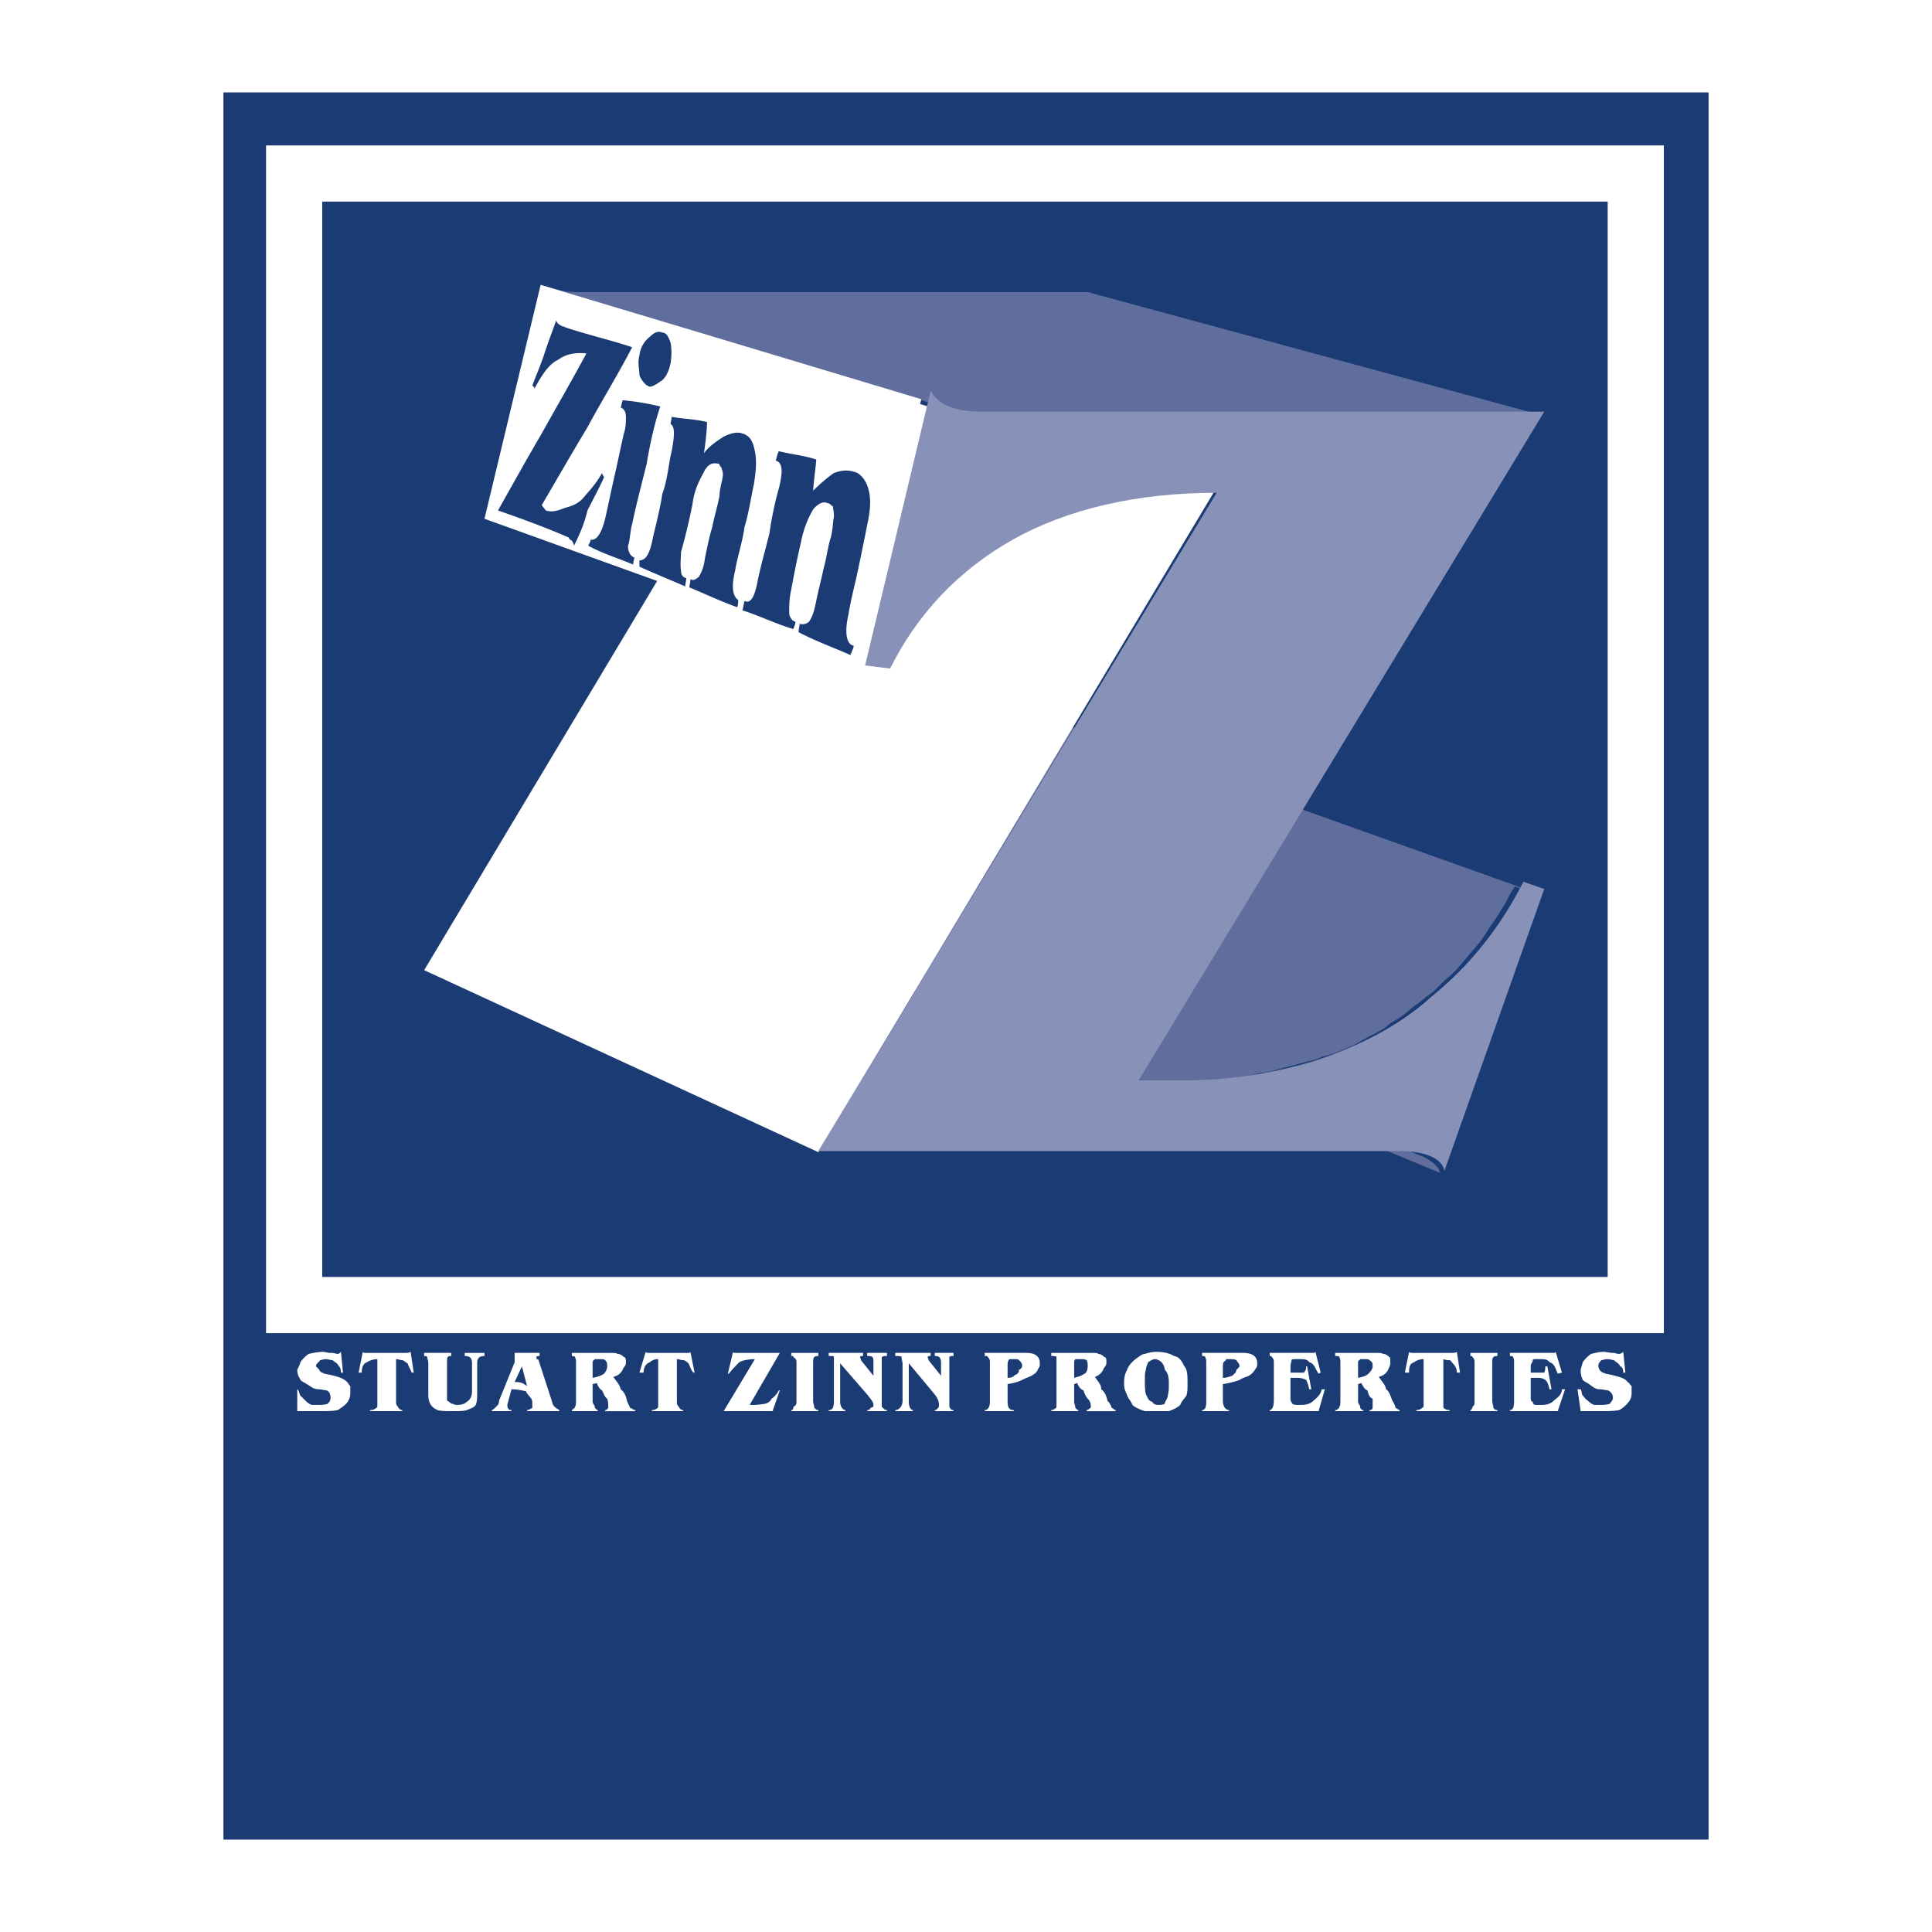
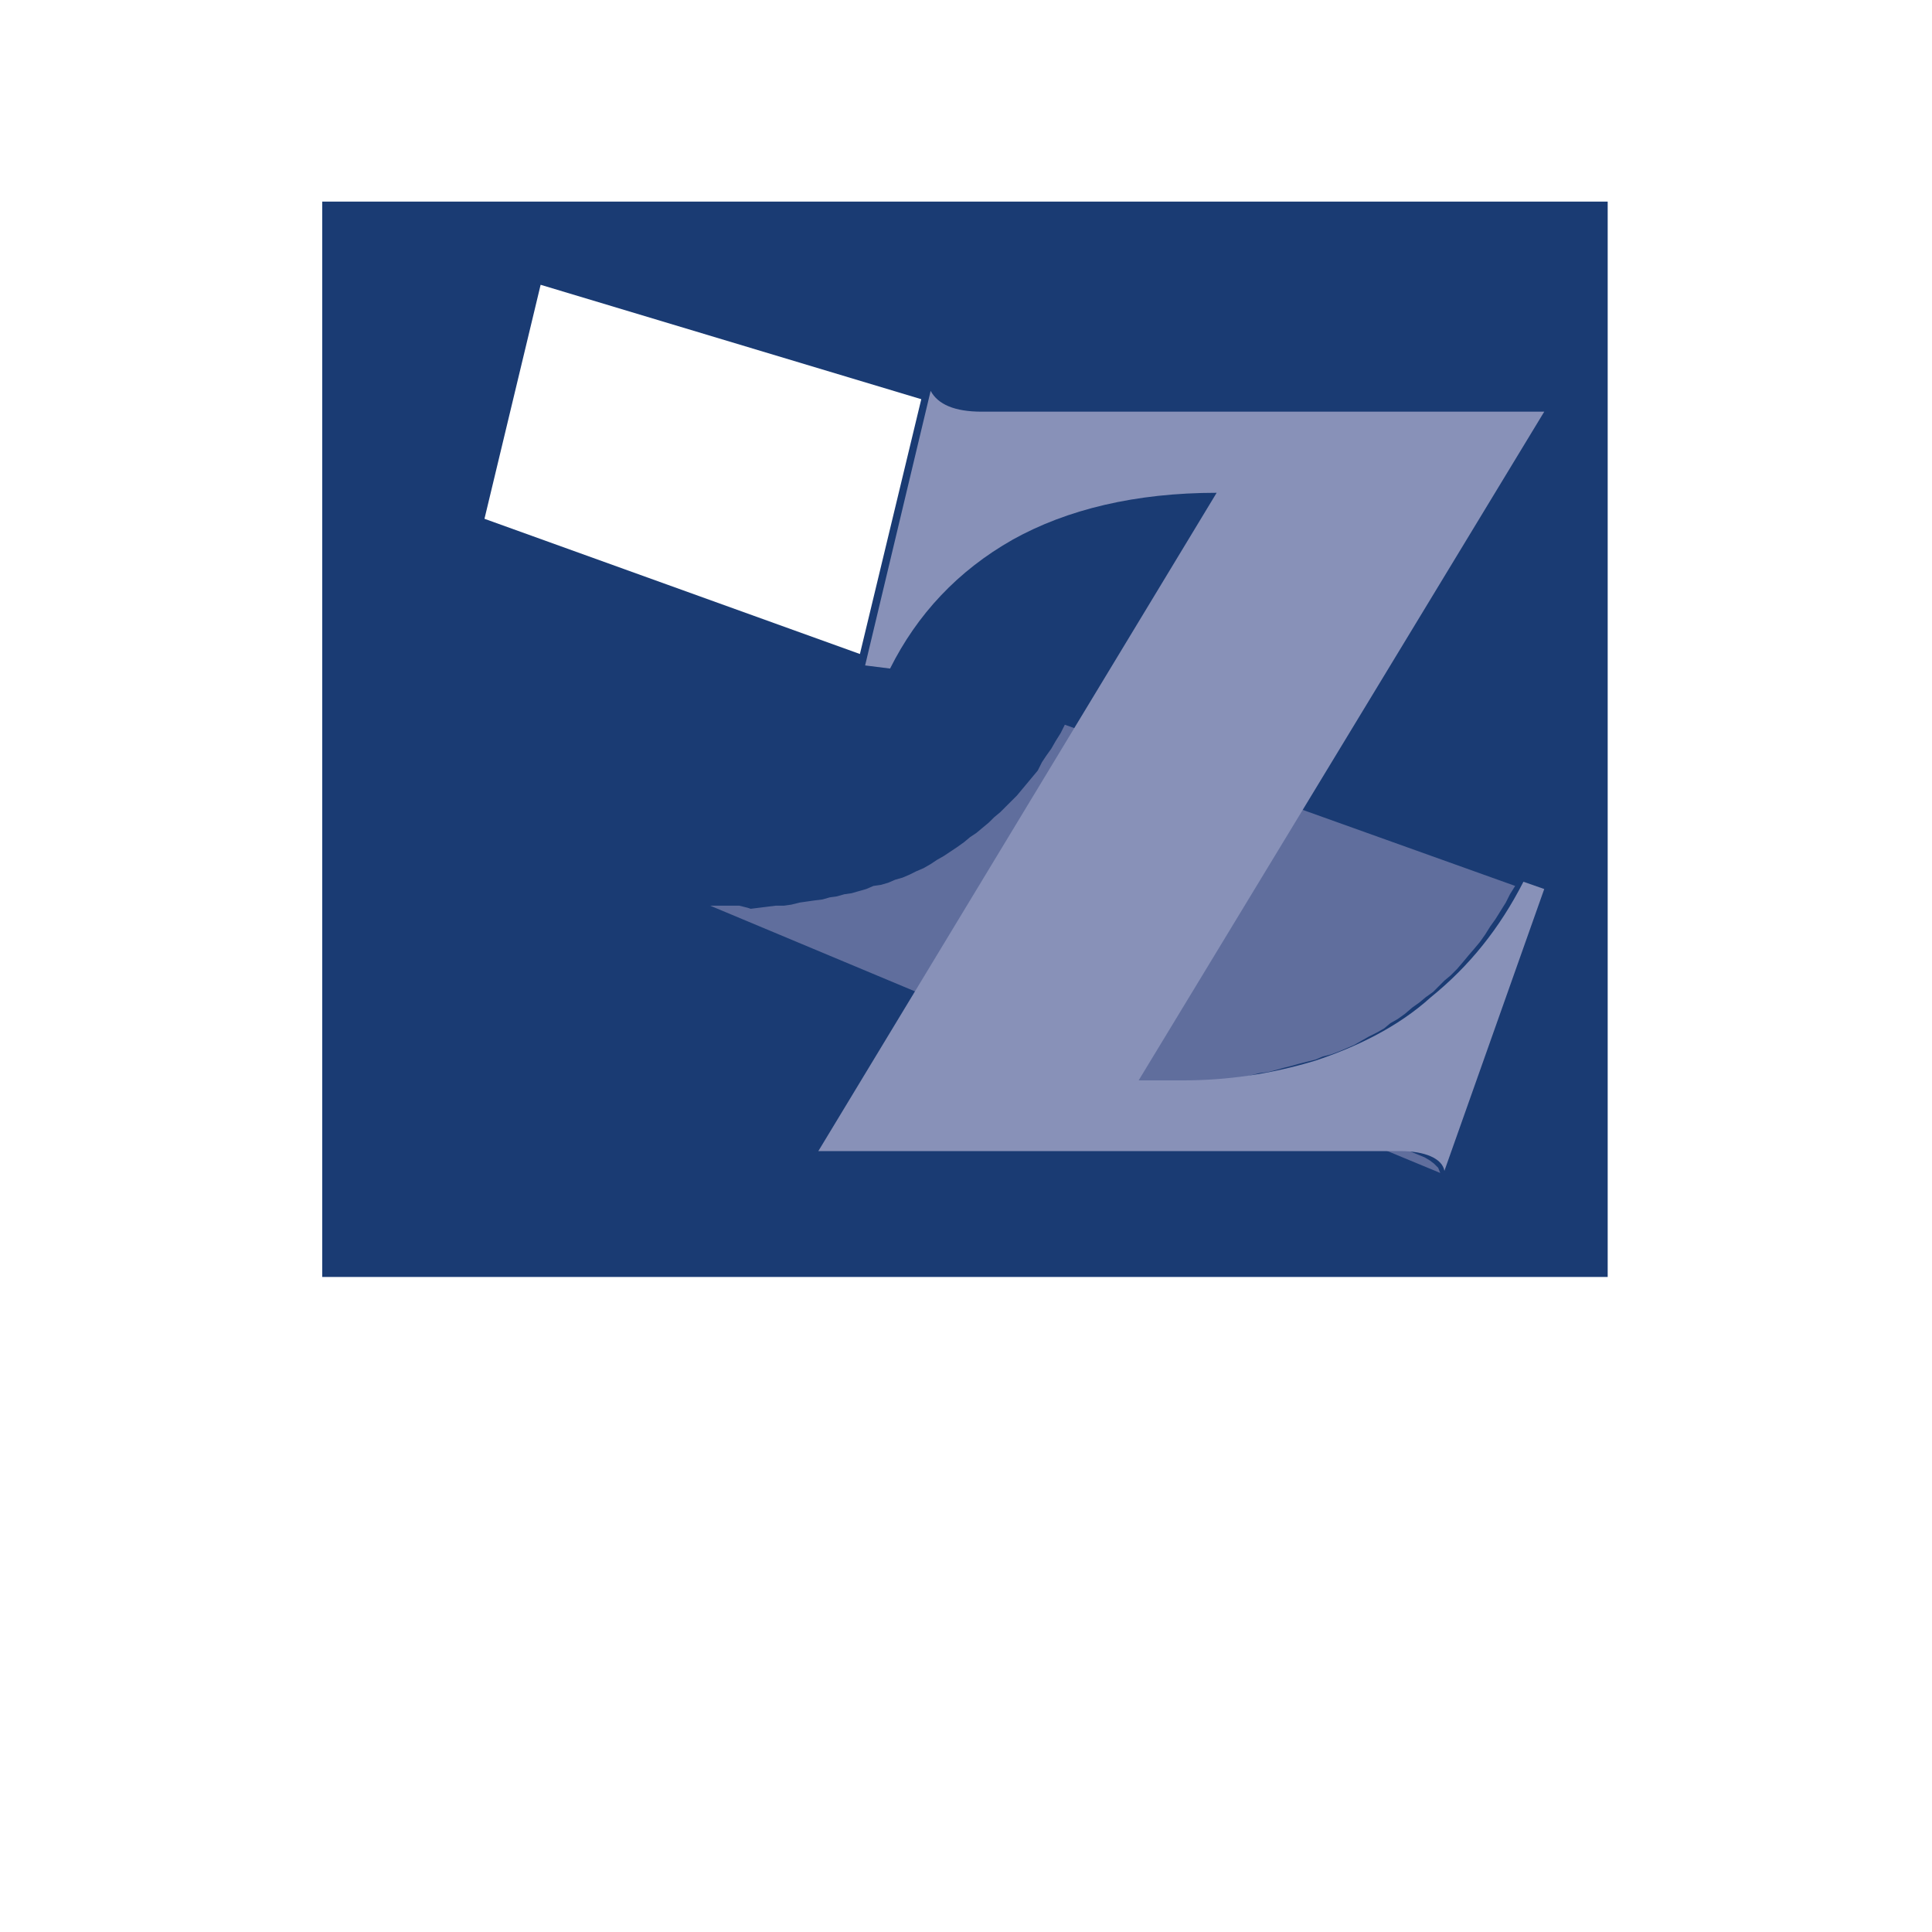
<svg xmlns="http://www.w3.org/2000/svg" width="2500" height="2500" viewBox="0 0 192.756 192.756">
  <g fill-rule="evenodd" clip-rule="evenodd">
    <path fill="#fff" d="M0 0h192.756v192.756H0V0z" />
-     <path fill="#1a3b73" d="M22.292 9.218h148.173v174.32H22.292V9.218z" />
    <path fill="#1a3b73" stroke="#fff" stroke-width="5.603" stroke-miterlimit="2.613" d="M29.347 17.312h133.854v112.893H29.347V17.312z" />
-     <path fill="#606e9d" d="M143.693 117.027L99.387 98.661l-.207-.415-.416-.415-.414-.311-.416-.208 44.203 18.159.519.31.414.312.416.415.207.519z" />
+     <path fill="#606e9d" d="M143.693 117.027L99.387 98.661l-.207-.415-.416-.415-.414-.311-.416-.208 44.203 18.159.519.31.414.312.416.415.207.519" />
    <path fill="#606e9d" d="M112.771 107.896L70.853 90.36H73.758l.415.104.414.103.312.104.83-.104.83-.103.83-.104h.83l.727-.104.83-.207.726-.104.727-.104.83-.104.726-.207.726-.104.727-.207.726-.104.726-.208.727-.207.726-.311.727-.104.726-.208.726-.311.726-.207.727-.312.622-.311.727-.311.726-.416.623-.415.726-.415.622-.415.623-.415.726-.519.623-.518.623-.415.621-.519.623-.519.52-.519.623-.519.517-.519.52-.518.623-.623.517-.623.52-.622.518-.622.519-.623.416-.83.414-.623.52-.727.414-.726.519-.829.414-.831 44.93 16.084-.519.83-.415.83-.519.83-.518.83-.519.726-.52.83-.517.727-.52.622-.623.726-.517.623-.623.726-.624.623-.621.519-.623.622-.519.52-.727.518-.621.519-.726.518-.727.623-.727.519-.726.415-.623.519-.727.415-.83.415-.726.416-.725.414-.727.311-.726.312-.83.311-.83.207-.727.312-.83.207-.83.208-.727.208-.83.207-.726.207-.83.208-.83.103-.83.208-.727.207-.934.104-.83.104-.83.104-.83.104-.83.104-.933.104-.831.103h-.933l-.416-.103-.414-.104h-.52l-.414-.104h-2.596z" />
-     <path fill="#606e9d" d="M150.957 88.389l-44.93-15.98 2.18.623 45.137 16.083-2.387-.726zM95.029 40.865L54.666 28.621l.726.208.83.207 1.037.104h51.259l45.136 12.244H97.934l-1.141-.104-.934-.207-.83-.208z" />
-     <path fill="#fff" d="M81.644 114.951L42.318 96.793 78.531 36.3l42.543 12.866-39.43 65.785z" />
    <path fill="#fff" d="M85.794 65.25L48.336 51.76l5.603-23.346 37.977 11.414-6.122 25.422z" />
-     <path d="M58.505 35.262c-.934-.104-1.972 0-2.802.623-.934.415-1.661 1.556-2.387 2.905 0-.104 0-.208-.208-.311.415-1.142.934-2.283 1.245-3.321.415-1.245.83-2.283 1.142-3.216 0 .208.208.415.622.623.104 0 .104 0 .312.104 2.179.727 4.461 1.245 6.641 1.972-1.453 2.801-3.009 5.292-4.462 7.99-1.556 2.594-3.113 5.292-4.566 7.782.104.104.416.519.416.519.623.208 1.245 0 1.764-.208.623-.208 1.246-.311 1.868-.934.519-.623 1.349-1.453 1.972-2.594 0 0 .104.311.208.415-.519 1.141-1.141 2.283-1.66 3.32-.312 1.349-.83 2.49-1.349 3.528 0-.207-.207-.623-.415-.623l-.104-.208c-2.387-1.037-4.669-1.868-7.056-2.698 1.453-2.594 2.905-5.188 4.357-7.678 1.453-2.594 3.009-5.292 4.462-7.99zm5.291.208a2.711 2.711 0 0 1 1.038-1.868c.415-.415.83-.622 1.245-.415.415 0 .623.415.831 1.038.104.623.104 1.245 0 1.972-.208 1.037-.623 1.66-1.038 1.868-.415.311-.83.519-1.037.519-.416-.104-.831-.623-1.038-1.142-.001-.624-.208-1.246-.001-1.972zm-1.66 4.462a25.41 25.41 0 0 1 3.735.623c-.622 1.868-1.037 3.839-1.349 5.707-.519 2.076-1.038 4.047-1.453 6.019-.208.726-.208 1.66-.415 2.179 0 .519.208 1.038.623 1.142 0 .311-.104.415-.104.727-1.453-.623-2.906-1.038-4.462-1.868 0-.207.208-.312.208-.623.519.104 1.038-.415 1.453-2.075.312-1.349.623-2.905.934-4.254.312-1.349.623-2.905.934-4.254.208-.519.208-1.349.208-1.66 0-.519-.208-.83-.519-.934.104-.314.104-.522.207-.729zm8.094 5.291c.519-.726 1.349-1.245 1.971-1.66.623-.311 1.349-.519 1.868-.311.727.208 1.038.727 1.245 1.764.208.934.104 2.075-.104 3.321-.312 1.453-.519 2.905-.934 4.254-.208 1.556-.726 3.009-.934 4.357-.415 1.661-.208 2.594.311 2.905 0 .104 0 .52-.104.727-1.764-.623-3.217-1.349-4.773-1.971 0-.208.104-.416.104-.831.312.208.519 0 .83-.207.311-.519.519-1.038.623-1.868.208-1.037.415-2.075.727-3.112.208-1.038.519-2.076.726-3.113 0-.623.208-1.245.311-1.868.104-.519-.104-.726-.104-.934-.208-.207-.208-.415-.311-.415-.623-.104-.934 0-1.349.623-.415.83-1.038 1.764-1.245 3.424a64.066 64.066 0 0 1-1.142 4.773c0 .519-.104 1.245 0 1.867 0 .104 0 .623.519.727 0 .311-.104.623-.104.83-1.66-.727-3.216-1.349-4.565-1.972v-.623c.623 0 1.038-.623 1.349-2.283.311-1.349.726-2.905.934-4.358.519-1.349.623-3.009.934-4.254.312-1.66.312-2.49-.104-2.697 0-.208.104-.52.104-.727 1.142.207 2.283.207 3.528.519 0 .519-.104 1.764-.311 3.113zm10.895 3.736c.623-.623 1.453-1.349 2.075-1.764.83-.311 1.453-.311 2.075-.104.519.104 1.141.83 1.349 1.66.312 1.038.208 2.179-.104 3.632a343.768 343.768 0 0 1-.934 4.565c-.311 1.453-.727 3.009-.934 4.358-.415 1.764-.208 3.009.519 3.112 0 .312-.208.52-.312.935-1.66-.727-3.631-1.453-5.188-2.283 0-.311.104-.519.104-.83.312.104.727 0 .934-.208.312-.415.52-1.038.727-2.075.208-1.038.519-2.179.727-3.216.311-1.038.415-2.179.726-3.113.208-.83.208-1.557.312-2.075 0-.623-.104-.83-.104-1.038-.208-.104-.312-.311-.519-.311-.415-.208-.934 0-1.453.623-.416.726-.934 1.764-1.246 3.424-.415 1.764-.726 3.424-1.038 5.084-.104.623-.104 1.349-.104 1.868 0 .208.208.726.623.83 0 .311-.208.623-.208.727-1.764-.519-3.424-1.349-5.084-1.868.104-.312.104-.519.208-.934.623.311 1.038-.415 1.349-2.179.311-1.452.726-2.905 1.141-4.565.208-1.453.519-3.009.934-4.462.415-1.66.415-2.594-.312-2.801.104-.208.104-.519.312-.934 1.245.312 2.49.415 3.735.83.001.414-.206 1.659-.31 3.112z" fill="#1a3b73" />
    <path d="M121.385 49.166c-8.094 0-14.941 1.661-20.338 4.669-5.499 3.113-9.545 7.471-12.244 12.867l-2.49-.312 6.537-27.393c.727 1.349 2.386 2.075 5.083 2.075h56.137l-40.469 66.719h4.359c4.461 0 8.818-.622 13.281-1.972 4.047-1.349 8.197-3.32 11.518-6.329 3.84-3.113 6.848-6.849 9.234-11.518l2.076.726-9.961 28.12c-.209-1.245-1.973-1.972-4.359-1.972H81.644l39.741-65.68z" fill="#8891b8" />
    <path d="M34.017 134.874l.207 2.075h-.207c0-.312-.104-.623-.208-.623-.104-.311-.415-.414-.623-.622-.208 0-.519-.104-.623-.104-.311 0-.519.104-.622.104-.104.208-.416.312-.416.622l.312.312c.104.312.415.312.519.415 1.141.208 1.868.415 2.283.83.104.104.104.208.312.415v.52c0 .311 0 .622-.208.934-.104.312-.726.726-1.038.934-.519.104-1.142.104-1.868.104h-2.18v-2.18c.208.104.208.519.312.623l.519.519c.104.104.312.312.623.415h.727c.208 0 .519 0 .83-.104.208-.208.311-.312.311-.623s-.104-.622-.415-.727c-.208 0-.519-.104-.726-.104-.623 0-.831-.312-1.246-.519-.104-.104-.415-.208-.622-.415-.104-.312-.312-.415-.312-1.038 0 0 .208-.312.312-.726a3.15 3.15 0 0 1 .83-.83c.415-.104 1.038-.208 1.453-.208.104 0 .415.104.726.104.415 0 .519.104.727.104.103.001.207-.103.311-.207zm3.631.727a2 2 0 0 0-1.038.312c-.312.104-.519.414-.519 1.037h-.312l.415-2.075c.104.104.104.104.415.104h3.84c.208 0 .311 0 .519-.104l.311 2.075h-.207c-.104-.312-.312-.623-.415-.934-.208-.104-.415-.312-.519-.312-.208 0-.415-.104-.623-.104v4.254c0 .208 0 .312.208.519 0 .104.208.312.415.312v.104h-3.216v-.104c.415 0 .622-.208.726-.312v-4.772zm4.67-.623h2.698v.312c-.415 0-.415.104-.415.727v3.736c.311.104.311.312.623.312.104.104.311.104.415.104.415 0 .727-.104.934-.312.208-.104.519-.415.519-1.037v-2.802c0-.623-.311-.727-.726-.727v-.312h1.971v.312c-.415 0-.727.104-.727.727v2.697c0 .52 0 1.038-.104 1.35-.104.311-.415.414-.934.622-.311.104-.83.104-1.349.104-.623 0-1.245 0-1.557-.104-.726-.312-.934-.83-.934-1.557v-3.112c0-.312-.104-.415-.104-.623 0-.104-.311-.104-.311-.104v-.313h.001zm9.027 2.905c.622 0 .83.104 1.245.415l-.519-1.972-.726 1.557zm-.311.726l-.311 1.142c0 .104-.104.312-.104.415 0 .311.104.519.415.519v.104h-1.972v-.104c.104 0 .312-.208.415-.312.208-.207.312-.311.312-.622l1.557-3.839v-.52-.416h2.49v.312c-.104 0-.312 0-.312.104v.208c.208 0 .208.104.208.104l1.349 4.15c.104.519.415.622.726.83v.104H52.59v-.104c.208 0 .415-.208.519-.208v-.414c0-.208 0-.312-.104-.52-.208-.311-.415-.415-.519-.726-.415-.103-.934-.207-1.452-.207zm8.093-1.141c.519-.104.83-.207 1.141-.415.104-.104.312-.415.312-.727 0-.311 0-.414-.208-.622-.104-.104-.312-.104-.519-.104h-.519c0 .104-.207.104-.207.312v1.556zm0 .623v1.764c0 .208.207.312.207.519 0 .104.208.312.312.312v.104h-2.594v-.104s.311-.208.311-.312c.104-.207.104-.311.104-.622v-3.735c0-.312 0-.415-.104-.623 0-.104-.311-.104-.311-.104v-.312h3.839c.312 0 .623 0 .727.104.311 0 .519.207.622.311.208 0 .208.312.208.52 0 .414-.208.414-.312.726-.208.415-.519.623-.934.727.311.519.622.727.726 1.245.311.208.519.623.623 1.142.104.312.312.622.312.726.208 0 .312.208.519.208v.104h-3.009v-.104c.208 0 .312-.208.312-.312 0-.207 0-.519-.104-.83-.208-.104-.312-.415-.519-.83-.208-.104-.415-.415-.519-.727l-.416.103zm6.538-2.49c-.312 0-.623.104-.83.312-.312.104-.623.414-.623 1.037h-.415l.623-2.075c.104.104.104.104.416.104h3.735c.104 0 .312 0 .312-.104l.415 2.075h-.104c-.312-.312-.312-.623-.519-.934-.104-.104-.312-.312-.519-.312-.208 0-.415-.104-.623-.104v4.254c0 .208 0 .312.208.519 0 .104.207.312.415.312v.104h-3.113v-.104c.312 0 .623-.208.623-.312v-4.772h-.001zm9.649 0c-.519 0-1.245.104-1.556.312-.415.414-.726.726-1.038 1.141h-.104l.519-2.179c0 .104.208.104.311.104H77.804l-3.009 5.188h.208c.311 0 .623 0 1.245-.104.208 0 .623-.208.727-.52.208-.104.519-.415.726-.83h.104l-.726 2.076h-4.878l3.113-5.188zm3.632-.623h2.698v.312c-.415 0-.519.104-.519.623v3.839c0 .312.104.415.104.622 0 .104.207.312.415.312v.104h-2.698v-.104c.208 0 .208-.208.208-.312.312-.207.312-.311.312-.519v-3.839c0-.312 0-.415-.312-.623 0-.104 0-.104-.208-.104v-.311zm8.197 2.283v-1.245c0-.623 0-.727-.623-.727v-.312h1.971v.312c-.311 0-.311 0-.519.104v4.981c.208.104.208.312.519.312v.104H86.52v-.104c.311 0 .311-.208.311-.208.312-.104.312-.104.312-.311 0-.312-.312-.623-.623-1.038l-2.698-3.112v3.839c0 .519.311.83.519.83v.104h-1.66v-.104c.415 0 .519-.312.519-.934v-3.735-.623c0-.104-.104-.104-.519-.104v-.312h3.424v.312c-.208 0-.208 0-.311.104.104.208.104.312.104.312l1.245 1.555zm6.745 0v-1.245c0-.623-.208-.727-.623-.727v-.312h1.867v.312c-.311 0-.311 0-.415.104v4.981c.104.104.104.312.415.312v.104h-1.867v-.104c.208 0 .312-.208.312-.208.104-.104.104-.104.104-.311 0-.312-.104-.623-.415-1.038l-2.594-3.112v3.839c0 .519.208.83.415.83v.104h-1.764v-.104c.311 0 .726-.312.726-.934v-3.735c0-.104-.104-.415-.104-.623 0-.104-.312-.104-.623-.104v-.312h3.528v.312c-.208 0-.208 0-.312.104.104.208.104.312.104.312l1.246 1.555zm6.639.207c.312 0 .623-.104.623-.207.416-.208.52-.312.52-.623.207 0 .311-.312.311-.312 0-.311-.104-.414-.311-.622-.104-.104-.207-.104-.52-.104h-.311s-.207 0-.207.104c-.105.208-.105.312-.105.622v1.142zm0 .623v1.66c0 .622.105.934.623.934v.104h-2.904v-.104c.311 0 .518-.312.518-.83v-3.839c0-.312 0-.415-.207-.623 0-.104-.104-.104-.311-.104v-.312h4.15c.83 0 1.348.312 1.348 1.038 0 .311 0 .311-.207.622-.104.312-.311.415-.623.623-.207.104-.518.207-.934.415-.414.208-.83.311-1.453.416zm6.643-.623c.414-.104.727-.207 1.037-.415.207-.104.311-.415.311-.727 0-.311 0-.414-.104-.622-.207-.104-.311-.104-.623-.104h-.518c0 .104-.104.104-.104.312v1.556h.001zm0 .623v1.764c0 .208.104.312.104.519 0 .104.207.312.311.312v.104h-2.697v-.104c.207 0 .518-.208.518-.312v-4.357-.623c0-.104-.311-.104-.518-.104v-.312h3.943c.414 0 .725 0 .725.104.312 0 .52.207.623.311.209 0 .209.312.209.52 0 .414-.209.414-.312.726-.207.415-.52.623-.83.727.311.519.623.727.623 1.245.311.208.52.623.623 1.142.311.312.414.622.414.726.207 0 .207.208.416.208v.104h-2.906v-.104c.104 0 .416-.208.416-.312 0-.207 0-.519-.312-.83-.104-.104-.311-.415-.414-.83-.312-.104-.52-.415-.623-.727l-.313.103zm7.055-.208c0 .415 0 .83.104 1.245.209.312.209.623.623.727.104.208.311.312.623.312.104 0 .414 0 .623-.104 0-.208.311-.52.311-.83.104-.415.104-.623.104-.935v-.415c0-.519-.104-.934-.414-1.245 0-.312-.209-.622-.312-.726-.207-.208-.518-.312-.623-.312-.207 0-.414.104-.725.312 0 .104-.209.414-.209.726-.104.312-.104.623-.104.83l-.001.415zm-2.075.103c0-.622.104-.934.311-1.349.104-.312.416-.726.83-1.037.311-.208.623-.519.934-.519a3.732 3.732 0 0 1 1.143-.208c.621 0 1.244.104 1.764.415.518.104.727.415 1.037 1.037.311.312.311 1.038.311 1.66 0 .623 0 .831-.104 1.246-.207.311-.518.622-.623.934-.311.311-.83.519-1.141.623h-2.387c-.311-.104-.934-.312-1.244-.623-.104-.312-.416-.623-.52-.934-.207-.518-.311-.622-.311-1.245zm9.858-.518c.311 0 .621-.104.934-.207.207-.208.414-.312.414-.623.104 0 .312-.312.312-.312 0-.311-.209-.414-.312-.622-.207-.104-.414-.104-.727-.104h-.311v.104c-.311.208-.311.312-.311.622v1.142h.001zm0 .623v1.66c0 .622.311.934.621.934v.104h-2.697v-.104c.312 0 .416-.312.416-.83v-3.839c0-.312 0-.415-.104-.623 0-.104-.209-.104-.312-.104v-.312h4.047c.934 0 1.453.312 1.453 1.038 0 .311 0 .311-.207.622-.209.312-.312.415-.623.623-.207.104-.623.207-.934.415-.52.208-1.039.311-1.66.416zm6.744-1.142H130.1c.209-.312.209-.312.209-.623h.104l.414 2.283h-.207c-.104-.519-.207-.727-.311-.934-.416-.208-.727-.208-.934-.208h-.623v1.972c0 .104 0 .415.104.415 0 .208.207.312.52.312h.207c.518 0 .934 0 1.35-.312.311-.312.828-.622.934-1.245h.311l-.623 2.18H126.678v-.104c.209 0 .416-.312.416-.934v-3.735c0-.312 0-.415-.207-.623 0-.104-.105-.104-.209-.104v-.312h4.463l.104-.104.518 2.075-.207.104c-.311-.415-.414-1.037-.934-1.141-.207-.312-.52-.312-1.037-.312h-.207c-.312 0-.52 0-.52.104 0 .208-.104.312-.104.622v.624h-.002zm6.744.519c.52-.104.83-.207 1.037-.415.105-.104.416-.415.416-.727 0-.311 0-.414-.311-.622-.105-.104-.209-.104-.52-.104h-.416c0 .104-.207.104-.207.312v1.556h.001zm0 .623v1.764c0 .208.207.312.207.519 0 .104.104.312.312.312v.104h-2.803v-.104c.209 0 .416-.208.416-.312.104-.207.104-.311.104-.622v-3.735c0-.312 0-.415-.104-.623 0-.104-.207-.104-.416-.104v-.312h4.047c.312 0 .623 0 .727.104.311 0 .52.207.623.311.104 0 .104.312.104.52 0 .414-.104.414-.207.726-.209.415-.52.623-.934.727.311.519.621.727.725 1.245.312.208.416.623.623 1.142.209.312.312.622.312.726.104 0 .311.208.414.208v.104h-3.008v-.104c.311 0 .311-.208.311-.312v-.83c-.311-.104-.416-.415-.52-.83-.311-.104-.414-.415-.623-.727l-.31.103zm6.537-2.49c-.311 0-.727.104-.934.312-.416.104-.52.414-.52 1.037h-.414l.414-2.075c.104.104.104.104.52.104H144.835c.104 0 .414 0 .518-.104l.311 2.075h-.311c0-.312-.104-.623-.414-.934-.104-.104-.209-.312-.312-.312-.414 0-.623-.104-.623-.104v4.773c0 .104.209.312.623.312v.104h-3.32v-.104c.416 0 .52-.208.727-.312v-4.772h-.001zm4.67-.623h2.697v.312c-.414 0-.52.104-.52.623v3.839c0 .312.105.415.105.622 0 .104.104.312.414.312v.104h-2.697v-.104c.104 0 .207-.208.207-.312.207-.207.207-.311.207-.519v-3.839c0-.312 0-.415-.207-.623 0-.104-.104-.104-.207-.104v-.311h.001zm6.018 1.971h1.35c.104-.312.104-.312.104-.623h.207l.414 2.283h-.207c-.104-.519-.207-.727-.414-.934-.312-.208-.52-.208-.83-.208h-.623v1.972c0 .104 0 .415.207.415 0 .208.104.312.312.312h.414c.416 0 .83 0 1.246-.312.311-.312.934-.622.934-1.245h.311l-.727 2.18h-4.774v-.104c.312 0 .416-.312.416-.934v-3.735c0-.312 0-.415-.104-.623 0-.104-.207-.104-.312-.104v-.312h4.463l.104-.104.623 2.075-.416.104c-.207-.415-.311-1.037-.83-1.141-.207-.312-.518-.312-1.037-.312h-.207c-.312 0-.416 0-.416.104 0 .208-.207.312-.207.622v.624h-.001zm9.234-2.075l.209 2.075h-.209c0-.312-.104-.623-.311-.623-.104-.311-.416-.414-.623-.622-.104 0-.414-.104-.623-.104-.414 0-.414.104-.621.104-.209.208-.312.312-.312.622l.104.312c.209.312.416.312.623.415 1.037.208 1.973.415 2.18.83.207.104.207.208.414.415v.52c0 .311 0 .622-.207.934s-.623.726-1.037.934c-.52.104-1.143.104-1.973.104h-1.867l-.311-2.18h.311c.104.104.104.519.207.623.209.207.209.311.52.519.104.104.311.312.623.415h.518c.416 0 .623 0 1.039-.104.104-.208.311-.312.311-.623s-.207-.622-.52-.727c-.207 0-.414-.104-.83-.104-.414 0-.727-.312-1.037-.519-.104-.104-.414-.208-.623-.415-.104-.312-.207-.415-.207-1.038 0 0 .104-.312.207-.726a3.18 3.18 0 0 1 .83-.83c.416-.104.83-.208 1.246-.208.207 0 .623.104.934.104s.311.104.623.104c.102.001.309-.103.412-.207z" fill="#fff" />
  </g>
</svg>